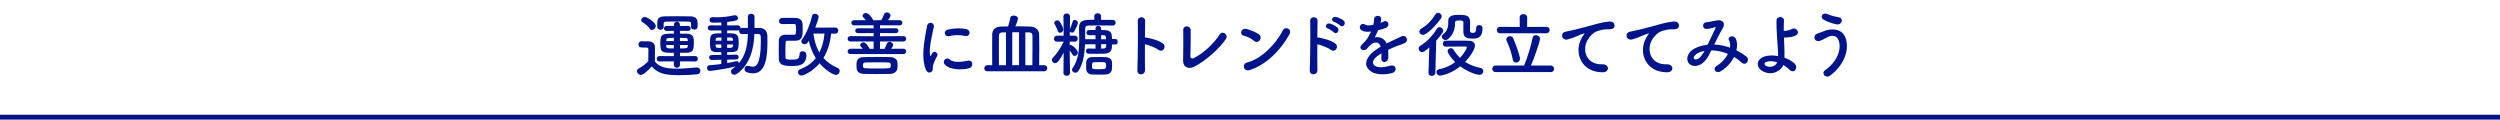
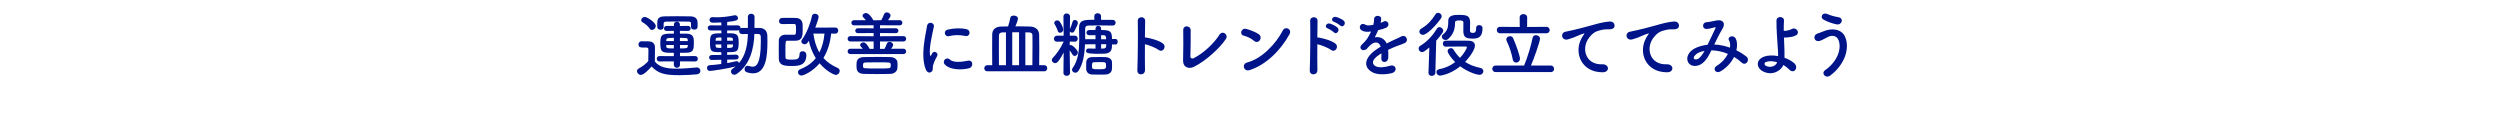
<svg xmlns="http://www.w3.org/2000/svg" width="1024" height="49" viewBox="0 0 1024 49" fill="none">
-   <rect y="47" width="1024" height="2" fill="#001489" />
-   <path d="M283.045 11.107V11.078V9.802C283.045 9.106 282.842 8.845 282.03 8.845C281.073 8.816 279.304 8.816 277.564 8.816C275.824 8.816 274.084 8.816 273.127 8.845C271.996 8.874 271.822 9.077 271.822 9.802V11.136V11.165C271.822 11.832 271.184 12.18 270.546 12.18C269.908 12.18 269.241 11.832 269.241 11.136C269.212 10.759 269.212 10.324 269.212 9.918C269.212 8.236 269.241 6.728 272.199 6.699C273.678 6.67 275.534 6.641 277.419 6.641C279.304 6.641 281.189 6.67 282.726 6.699C284.582 6.728 285.684 7.482 285.713 9.164C285.713 9.599 285.742 10.179 285.742 10.701C285.742 11.194 285.684 12.122 284.35 12.122C283.683 12.122 283.045 11.774 283.045 11.107ZM284.756 25.172L278.521 25.143V26.506C278.521 27.318 277.883 27.753 277.274 27.753C276.636 27.753 275.998 27.318 275.998 26.506V25.143L270.111 25.172C269.386 25.172 269.009 24.621 269.009 24.07C269.009 23.519 269.386 22.968 270.111 22.968L275.998 22.997V21.634C271.155 21.634 270.459 21.605 270.459 17.545C270.459 13.804 271.416 13.775 276.027 13.775V12.644L273.04 12.673C272.344 12.673 271.967 12.151 271.967 11.629C271.967 11.136 272.344 10.614 273.04 10.614L276.027 10.643V10.063C276.027 9.28 276.636 8.903 277.245 8.903C277.883 8.903 278.492 9.28 278.492 10.063V10.643L281.798 10.614C282.523 10.614 282.9 11.136 282.9 11.658C282.9 12.151 282.523 12.673 281.798 12.673L278.492 12.644V13.775C279.536 13.775 280.551 13.775 281.392 13.804C284.118 13.92 284.205 15.515 284.205 17.545C284.205 20.271 284.031 21.518 281.218 21.605C280.406 21.634 279.478 21.634 278.521 21.634V22.997L284.756 22.968C285.481 22.968 285.829 23.519 285.829 24.07C285.829 24.621 285.481 25.172 284.756 25.172ZM267.037 12.267C266.689 12.267 266.312 12.093 266.051 11.658C265.297 10.498 264.021 9.599 263.209 9.135C262.803 8.903 262.629 8.584 262.629 8.236C262.629 7.598 263.325 6.931 264.108 6.931C264.978 6.931 268.603 9.164 268.603 10.643C268.603 11.484 267.82 12.267 267.037 12.267ZM266.892 27.231C265.442 28.855 263.644 30.682 262.513 30.682C261.672 30.682 260.918 29.928 260.918 29.145C260.918 28.739 261.121 28.333 261.643 28.043C263.209 27.173 264.543 26.187 265.529 25.027C265.558 23.722 265.587 22.591 265.587 21.489C265.587 21.083 265.587 20.706 265.587 20.3C265.587 19.546 265.239 19.459 264.253 19.459C263.847 19.459 263.499 19.459 263.122 19.459C262.571 19.459 261.527 19.43 261.527 18.212C261.527 17.574 261.962 16.907 262.745 16.907C263.789 16.907 264.601 16.907 265.558 16.936C267.414 16.994 268.284 17.806 268.284 19.662C268.284 21.344 268.226 23.345 268.226 25.201C270.053 27.521 273.04 28.13 277.071 28.13C279.971 28.13 283.132 27.811 285.336 27.637C285.394 27.637 285.423 27.637 285.481 27.637C286.38 27.637 286.873 28.333 286.873 29.029C286.873 29.696 286.438 30.363 285.423 30.45C283.596 30.624 280.928 30.798 278.289 30.798C271.996 30.798 269.618 30.044 266.892 27.231ZM281.74 16.82L281.711 16.501C281.682 15.515 281.537 15.515 278.492 15.515V16.82H281.74ZM281.711 18.879L281.74 18.444H278.521V19.836C281.073 19.836 281.682 19.836 281.711 18.879ZM275.998 16.82L276.027 15.515C273.33 15.515 272.953 15.515 272.895 16.617V16.82H275.998ZM275.998 19.836V18.444H272.895V18.908C272.982 19.807 273.185 19.836 275.998 19.836ZM295.428 26.216L295.457 24.476L291.6 24.563H291.571C290.817 24.563 290.44 24.07 290.44 23.548C290.44 23.055 290.846 22.533 291.6 22.533L295.457 22.504V21.373C291.194 21.373 290.817 21.286 290.817 17.255C290.817 13.688 291.629 13.659 295.486 13.659L295.457 12.47H291.049C290.295 12.47 289.889 11.948 289.889 11.426C289.889 10.904 290.295 10.382 291.049 10.382L295.457 10.411V9.193C293.804 9.28 292.412 9.28 291.832 9.28C291.02 9.28 290.614 8.7 290.614 8.12C290.614 7.569 291.02 7.018 291.803 7.018C291.832 7.018 291.861 7.018 291.89 7.018C292.47 7.047 293.05 7.076 293.659 7.076C295.892 7.076 298.241 6.815 300.793 6.264C300.88 6.235 300.996 6.235 301.083 6.235C301.779 6.235 302.272 6.815 302.272 7.424C302.272 8.294 301.692 8.584 297.864 8.99L297.835 10.411L302.127 10.382C302.91 10.382 303.316 10.904 303.316 11.426C303.316 11.484 303.287 11.571 303.287 11.629C303.461 11.513 303.693 11.455 303.954 11.455C304.708 11.455 305.52 11.426 306.332 11.426V6.902C306.332 6.032 306.999 5.626 307.666 5.626C308.362 5.626 309.058 6.061 309.058 6.902L309.029 11.426C309.754 11.426 310.508 11.455 311.204 11.455C313.118 11.484 314.278 12.731 314.307 14.674C314.307 15.515 314.336 16.385 314.336 17.255C314.336 22.823 313.814 30.044 308.42 30.044C307.637 30.044 306.796 29.899 305.897 29.609C305.259 29.377 304.969 28.855 304.969 28.304C304.969 27.608 305.433 26.941 306.216 26.941C306.39 26.941 306.564 26.97 306.767 27.028C307.347 27.202 307.84 27.318 308.304 27.318C309.551 27.318 311.639 26.564 311.639 17.023C311.639 16.327 311.61 15.66 311.61 15.022C311.581 14.21 311.146 13.949 310.537 13.92C310.073 13.92 309.551 13.891 309 13.891C308.797 20.01 307.173 26.593 301.721 30.305C301.402 30.537 301.083 30.624 300.764 30.624C299.981 30.624 299.401 29.986 299.401 29.29C299.401 28.884 299.604 28.478 300.068 28.159C300.503 27.869 300.938 27.521 301.315 27.202C298.067 28.101 291.571 29.058 290.759 29.058C290.005 29.058 289.599 28.449 289.599 27.84C289.599 27.289 289.918 26.738 290.614 26.709C292.18 26.593 293.833 26.448 295.428 26.216ZM300.213 16.675V16.269C300.184 15.341 299.836 15.341 297.835 15.341V16.675H300.213ZM301.46 24.36L297.864 24.418V25.839C299.198 25.607 300.416 25.346 301.489 25.085C301.576 25.056 301.663 25.056 301.75 25.056C302.243 25.056 302.591 25.404 302.678 25.839C305.491 22.562 306.216 18.27 306.332 13.92C305.52 13.92 304.679 13.949 303.954 13.949C303.142 13.949 302.736 13.34 302.736 12.702C302.736 12.586 302.765 12.441 302.794 12.325C302.62 12.412 302.388 12.47 302.127 12.47H297.835V13.63C301.634 13.63 302.562 13.688 302.562 17.342C302.562 21.286 301.982 21.373 297.835 21.373V22.475L301.46 22.388H301.489C302.185 22.388 302.562 22.881 302.562 23.374C302.562 23.867 302.185 24.36 301.46 24.36ZM300.242 18.212H297.835V19.633C299.662 19.633 300.184 19.604 300.213 18.705C300.213 18.531 300.242 18.386 300.242 18.212ZM295.486 16.675V15.341C293.311 15.341 293.166 15.399 293.108 16.385V16.675H295.486ZM295.457 19.633V18.212H293.079C293.079 18.415 293.108 18.589 293.108 18.734C293.195 19.604 293.456 19.633 295.457 19.633ZM342.147 13.775H340.436C340.088 17.342 339.073 20.793 337.275 23.751C338.725 25.375 340.61 26.738 343.075 27.811C343.684 28.072 343.945 28.565 343.945 29.058C343.945 29.841 343.249 30.682 342.35 30.682C341.683 30.682 338.522 29.261 335.709 25.926C332.78 29.406 329.068 30.943 328.285 30.943C327.415 30.943 326.864 30.276 326.864 29.609C326.864 29.087 327.154 28.565 327.879 28.304C330.605 27.26 332.635 25.723 334.143 23.809C332.722 21.547 331.794 19.053 331.301 16.704C330.547 17.864 330.344 18.125 329.561 18.125C328.865 18.125 328.227 17.661 328.227 16.994C328.227 16.733 328.314 16.443 328.546 16.124C330.373 13.746 332.026 9.367 332.548 6.641C332.693 5.945 333.244 5.626 333.824 5.626C334.549 5.626 335.303 6.09 335.303 6.902C335.303 7.511 334.636 9.512 333.94 11.31L342.147 11.281C342.959 11.281 343.336 11.89 343.336 12.528C343.336 13.137 342.959 13.775 342.147 13.775ZM320.339 9.86H320.31C319.498 9.86 319.092 9.251 319.092 8.642C319.092 8.004 319.527 7.366 320.339 7.337C321.267 7.308 322.369 7.308 323.471 7.308C324.283 7.308 325.124 7.308 325.907 7.337C327.589 7.395 328.691 8.294 328.749 10.092C328.778 10.701 328.778 11.571 328.778 12.383C328.778 14.355 328.749 16.675 325.878 16.675C322.572 16.675 322.572 16.675 322.572 16.675C321.76 16.675 321.702 16.82 321.702 20.677C321.702 21.576 321.702 22.504 321.731 23.432C321.731 24.389 322.427 24.418 324.457 24.418C326.226 24.418 327.473 24.36 327.473 22.243C327.473 21.373 328.082 20.996 328.749 20.996C329.851 20.996 330.286 21.779 330.286 22.504C330.286 26.854 327.067 27.028 324.341 27.028C321.209 27.028 319.063 26.796 319.005 23.983C318.976 22.736 318.976 21.518 318.976 20.3C318.976 19.082 318.976 17.835 319.005 16.617C319.034 15.486 319.73 14.239 321.731 14.21C322.601 14.21 323.703 14.239 324.631 14.239C324.834 14.239 325.066 14.239 325.269 14.239C325.965 14.239 326.052 13.833 326.052 12.093C326.052 10.237 325.994 9.831 325.269 9.831C324.805 9.831 324.37 9.831 323.877 9.831C322.746 9.831 321.557 9.831 320.339 9.86ZM337.71 13.775L333.157 13.746C333.534 16.559 334.259 19.198 335.622 21.489C336.811 19.198 337.449 16.617 337.71 13.775ZM370.045 22.156H348.353C347.57 22.156 347.193 21.605 347.193 21.054C347.193 20.503 347.57 19.952 348.353 19.952L353.399 19.981C353.138 19.662 352.848 19.343 352.558 19.024C352.384 18.821 352.297 18.647 352.297 18.444C352.297 17.864 353.022 17.342 353.689 17.342C354.762 17.342 355.922 19.459 356.212 20.01H357.836V16.994H348.353C347.57 16.994 347.193 16.443 347.193 15.892C347.193 15.341 347.57 14.79 348.353 14.79L357.836 14.848V13.543L351.369 13.572C350.673 13.572 350.325 13.079 350.325 12.586C350.325 12.064 350.673 11.571 351.369 11.571L357.836 11.6V10.353L349.832 10.382C349.107 10.382 348.73 9.86 348.73 9.338C348.73 8.787 349.107 8.265 349.832 8.265H354.675C354.327 7.83 353.95 7.453 353.573 7.047C353.37 6.844 353.283 6.641 353.283 6.438C353.283 5.858 354.008 5.336 354.675 5.336C355.69 5.336 356.995 6.844 357.72 8.294H359.17L360.968 8.265C361.432 7.482 361.809 6.583 362.07 5.887C362.302 5.307 362.766 5.075 363.259 5.075C363.984 5.075 364.767 5.626 364.767 6.351C364.767 6.786 364.506 7.221 363.752 8.265H368.508C369.233 8.265 369.61 8.787 369.61 9.338C369.61 9.86 369.233 10.382 368.508 10.382L360.446 10.353V11.6L366.971 11.571C367.638 11.571 367.986 12.064 367.986 12.586C367.986 13.079 367.638 13.572 366.971 13.572L360.446 13.543V14.848L370.045 14.79C370.799 14.79 371.147 15.341 371.147 15.892C371.147 16.443 370.799 16.994 370.045 16.994H360.446V20.01H362.302C362.679 19.343 362.998 18.56 363.23 17.951C363.462 17.371 363.897 17.139 364.361 17.139C365.086 17.139 365.84 17.69 365.84 18.415C365.84 18.85 365.173 19.778 365.028 19.981L370.045 19.952C370.799 19.952 371.147 20.503 371.147 21.054C371.147 21.605 370.799 22.156 370.045 22.156ZM367.58 25.404C367.638 25.781 367.638 26.216 367.638 26.651C367.638 27.086 367.638 27.521 367.58 27.956C367.464 29.174 366.391 30.218 364.593 30.276C362.824 30.334 360.968 30.334 359.141 30.334C357.314 30.334 355.516 30.334 353.892 30.276C350.847 30.189 350.818 28.362 350.818 26.738C350.818 25.259 350.847 23.461 353.834 23.374C355.69 23.345 357.749 23.316 359.808 23.316C361.49 23.316 363.172 23.345 364.738 23.374C366.362 23.432 367.493 24.389 367.58 25.404ZM364.825 27.289C364.854 27.144 364.854 26.97 364.854 26.796C364.854 26.622 364.854 26.419 364.825 26.274C364.709 25.52 364.506 25.52 359.141 25.52C357.575 25.52 356.009 25.549 354.675 25.578C353.573 25.607 353.486 26.013 353.486 26.796C353.486 26.97 353.515 27.144 353.515 27.289C353.544 28.043 353.776 28.043 359.634 28.043C364.477 28.043 364.68 28.043 364.825 27.289ZM395.362 14.732C393.274 14.297 391.07 14.21 388.634 14.819C387.039 15.225 386.111 12.644 388.228 12.122C390.809 11.484 393.825 11.455 395.855 11.948C397.885 12.441 397.334 15.167 395.362 14.732ZM396.928 27.956C393.825 28.739 389.069 28.652 386.981 26.39C385.792 25.085 387.532 23.026 389.04 24.389C390.606 25.81 394.086 25.346 396.348 24.882C398.697 24.389 398.842 27.463 396.928 27.956ZM381.587 29.348C380.862 29.986 379.789 29.87 379.209 28.449C376.889 22.736 379.18 14.152 379.702 10.701C380.021 8.555 382.834 9.193 382.515 10.875C382.051 13.224 380.311 20.039 381.007 22.736C381.094 23.113 381.21 23.026 381.326 22.765C381.384 22.62 381.703 22.04 381.819 21.837C382.718 20.416 384.516 21.808 383.849 22.968C382.776 24.853 382.312 26.187 382.138 27.028C381.964 27.811 382.312 28.71 381.587 29.348ZM427.755 29.203H404.381C403.569 29.203 403.163 28.594 403.163 27.956C403.163 27.347 403.569 26.709 404.381 26.709H406.411C406.382 24.911 406.382 22.475 406.382 20.126C406.382 17.777 406.382 15.515 406.411 14.094C406.44 11.977 407.919 10.904 410.094 10.875C411.022 10.875 411.95 10.846 412.907 10.817C413.313 9.686 413.661 8.178 413.806 7.308C413.893 6.67 414.56 6.38 415.256 6.38C416.068 6.38 416.967 6.815 416.967 7.656C416.967 7.83 416.677 9.077 415.894 10.788C416.416 10.788 416.938 10.788 417.431 10.788C418.997 10.788 420.563 10.817 422.1 10.875C424.043 10.962 425.609 12.151 425.638 14.152C425.667 15.428 425.696 17.661 425.696 20.039C425.696 22.388 425.667 24.882 425.638 26.709H427.755C428.538 26.709 428.944 27.318 428.944 27.956C428.944 28.565 428.538 29.203 427.755 29.203ZM419.983 26.709H422.854C422.883 24.476 422.912 21.257 422.912 18.531C422.912 16.82 422.912 15.312 422.883 14.355C422.854 13.717 422.39 13.311 421.636 13.282C421.085 13.282 420.534 13.253 419.983 13.253V26.709ZM417.402 26.709V13.224H414.618V26.709H417.402ZM412.037 26.709V13.253C411.515 13.253 410.964 13.282 410.471 13.282C409.775 13.311 409.195 13.688 409.166 14.413C409.137 15.602 409.137 17.748 409.137 20.068C409.137 22.388 409.137 24.853 409.166 26.709H412.037ZM457.016 18.212H455.479C455.479 19.778 455.479 21.837 452.463 21.982C451.535 22.011 450.375 22.04 449.186 22.04C447.997 22.04 446.808 22.011 445.793 22.011C445.155 22.011 444.836 21.46 444.836 20.938C444.836 20.416 445.155 19.865 445.735 19.865C445.764 19.865 445.764 19.865 445.793 19.865C446.779 19.894 447.765 19.923 448.722 19.923V18.125L444.43 18.154C444.256 22.156 443.647 26.303 441.675 29.087C441.327 29.58 440.863 29.783 440.457 29.783C439.732 29.783 439.094 29.203 439.094 28.565C439.094 28.333 439.181 28.101 439.326 27.898C441.675 24.737 442.052 20.358 442.052 16.298C442.052 14.645 441.994 13.079 441.965 11.629C441.965 11.6 441.965 11.571 441.965 11.542C441.965 8.12 444.053 8.091 448.258 8.091L448.229 6.641V6.612C448.229 5.829 448.925 5.423 449.592 5.423C450.288 5.423 450.984 5.829 450.984 6.612V6.641V8.12C452.637 8.12 454.29 8.12 455.798 8.149C456.581 8.149 456.958 8.758 456.958 9.309C456.958 9.889 456.581 10.469 455.798 10.469H455.769C454.174 10.44 452.376 10.411 450.636 10.411C448.925 10.411 447.214 10.44 445.764 10.469C444.836 10.498 444.488 10.962 444.488 11.774C444.488 12.644 444.488 13.601 444.488 14.587C444.488 15.051 444.488 15.573 444.488 16.066H448.722V14.413H446.112H446.083C445.358 14.413 445.01 13.891 445.01 13.398C445.01 12.847 445.387 12.325 446.112 12.296C446.895 12.296 447.765 12.267 448.722 12.267V11.716C448.722 10.962 449.273 10.585 449.853 10.585C450.433 10.585 451.013 10.962 451.013 11.716V12.296C454.609 12.296 455.479 12.702 455.479 15.979H457.016C457.538 15.979 457.799 16.559 457.799 17.11C457.799 17.661 457.538 18.212 457.016 18.212ZM455.45 28.304C455.363 29.58 454.406 30.421 452.985 30.508C452.231 30.566 451.245 30.566 450.201 30.566C449.157 30.566 448.084 30.566 447.156 30.508C445.851 30.45 444.952 29.493 444.894 28.246C444.894 27.956 444.894 27.666 444.894 27.405C444.894 26.709 444.894 26.013 444.923 25.404C444.981 24.389 445.706 23.461 447.069 23.403C448.171 23.374 449.389 23.345 450.578 23.345C451.448 23.345 452.318 23.345 453.072 23.403C454.145 23.49 455.363 24.157 455.45 25.288C455.479 25.723 455.508 26.274 455.508 26.825C455.508 27.347 455.479 27.898 455.45 28.304ZM434.222 13.427C433.787 13.427 433.381 13.195 433.236 12.615C432.946 11.571 432.25 10.353 431.989 9.918C431.873 9.715 431.815 9.541 431.815 9.367C431.815 8.758 432.453 8.352 433.062 8.352C433.352 8.352 433.671 8.439 433.874 8.671C434.744 9.57 435.498 11.368 435.498 12.064C435.498 12.905 434.831 13.427 434.222 13.427ZM438.282 29.841V29.87C438.282 30.653 437.586 31.059 436.919 31.059C436.252 31.059 435.585 30.653 435.585 29.87V29.841L435.672 21.518C433.439 25.81 432.656 25.868 432.192 25.868C431.496 25.868 430.829 25.259 430.829 24.592C430.829 24.302 430.945 23.983 431.235 23.693C432.656 22.272 434.57 19.604 435.701 17.023L432.975 17.081H432.946C432.105 17.081 431.699 16.501 431.699 15.892C431.699 15.254 432.134 14.616 432.975 14.616H435.672L435.585 6.815V6.786C435.585 5.916 436.252 5.51 436.919 5.51C437.615 5.51 438.282 5.945 438.282 6.786V6.815C438.282 6.815 438.253 9.164 438.224 11.919C438.572 11.194 439.065 9.831 439.326 8.932C439.471 8.41 439.848 8.178 440.254 8.178C440.863 8.178 441.501 8.671 441.501 9.367C441.501 9.947 440.631 11.745 439.993 12.876C439.79 13.224 439.442 13.369 439.123 13.369C438.746 13.369 438.369 13.195 438.195 12.876V14.616H440.254C441.037 14.616 441.443 15.225 441.443 15.834C441.443 16.443 441.037 17.081 440.283 17.081H440.254L438.166 17.023L438.137 18.502C438.253 18.444 438.369 18.444 438.514 18.444C439.413 18.444 441.501 20.619 441.501 21.518C441.501 22.272 440.834 22.91 440.167 22.91C439.848 22.91 439.529 22.765 439.297 22.359C438.949 21.75 438.543 21.141 438.137 20.648C438.166 24.824 438.282 29.841 438.282 29.841ZM451.013 16.095H453.072C453.072 15.834 453.043 15.602 453.043 15.399C453.014 14.819 452.666 14.442 452.115 14.413H451.013V16.095ZM453.101 18.096H451.013V19.923C451.361 19.923 451.68 19.865 451.999 19.865C453.101 19.807 453.101 19.256 453.101 18.096ZM453.043 26.999C453.043 25.462 453.043 25.433 450.143 25.433C449.447 25.433 448.722 25.462 448.113 25.491C447.417 25.52 447.272 25.81 447.272 27.144C447.272 28.362 447.504 28.362 450.375 28.362C452.724 28.362 453.043 28.188 453.043 26.999ZM468.964 18.125C468.935 22.127 468.935 26.303 468.993 28.652C469.051 31.001 465.745 31.088 465.861 28.768C466.064 24.07 466.151 12.702 466.035 8.526C465.977 6.554 469.109 6.583 469.051 8.555C469.022 9.976 468.993 12.499 468.964 15.341C469.109 15.341 469.283 15.341 469.457 15.37C471.081 15.631 474.851 16.559 476.417 17.893C477.925 19.169 476.272 21.692 474.619 20.474C473.372 19.546 470.501 18.415 468.964 18.125ZM502.14 15.921C499.82 19.546 493.933 24.94 489.032 27.376C487.089 28.333 484.508 27.753 484.595 24.679C484.682 21.373 484.74 14.326 484.653 12.383C484.566 10.15 487.64 10.382 487.698 12.325C487.756 14.384 487.669 20.88 487.582 23.084C487.553 23.896 488.307 24.186 489.003 23.809C493.469 21.489 497.5 17.4 499.472 14.239C500.69 12.296 503.3 14.123 502.14 15.921ZM528.124 14.123C524.528 20.648 518.525 26.593 511.855 28.71C509.39 29.493 508.462 26.187 510.869 25.578C516.698 24.099 522.556 18.096 525.485 12.412C526.413 10.614 529.4 11.832 528.124 14.123ZM516.031 16.472C515.567 17.139 514.552 17.545 513.653 16.733C512.58 15.747 510.724 14.906 509.361 14.587C507.621 14.181 508.346 11.252 510.55 11.861C512.087 12.296 514.262 13.079 515.654 14.065C516.553 14.703 516.495 15.805 516.031 16.472ZM548.975 10.469C548.54 10.034 547.003 9.135 546.394 8.932C544.828 8.439 545.843 6.554 547.264 6.931C548.076 7.163 549.642 7.801 550.367 8.439C551.643 9.57 550.048 11.542 548.975 10.469ZM546.365 13.253C545.959 12.818 544.422 11.861 543.813 11.629C542.276 11.078 543.349 9.222 544.77 9.657C545.582 9.918 547.119 10.614 547.815 11.281C549.033 12.47 547.409 14.355 546.365 13.253ZM539.579 18.125C539.55 22.127 539.55 26.303 539.608 28.652C539.666 31.001 536.36 31.088 536.476 28.768C536.679 24.07 536.766 12.702 536.65 8.526C536.592 6.554 539.724 6.583 539.666 8.555C539.637 9.976 539.608 12.499 539.579 15.341C539.724 15.341 539.898 15.341 540.072 15.37C541.696 15.631 545.466 16.559 547.032 17.893C548.54 19.169 546.887 21.692 545.234 20.474C543.987 19.546 541.116 18.415 539.579 18.125ZM565.505 9.28L565.447 9.396C565.911 9.222 566.346 9.048 566.665 8.874C568.26 7.917 569.826 10.324 567.68 11.397C566.955 11.745 565.708 12.093 564.49 12.354C564.113 13.282 563.62 14.326 563.098 15.283C565.099 14.935 567.013 15.66 567.97 17.806C569.159 17.197 570.377 16.588 571.508 16.095C572.204 15.805 572.987 15.457 573.77 15.022C575.945 13.804 577.25 16.704 575.394 17.632C574.466 18.096 573.799 18.241 572.262 18.821C571.044 19.285 569.739 19.865 568.579 20.416C568.666 21.373 568.695 22.562 568.637 23.606C568.579 24.766 567.825 25.375 567.1 25.404C566.375 25.433 565.708 24.882 565.795 23.751C565.824 23.142 565.853 22.475 565.853 21.866C565.592 22.011 565.331 22.156 565.099 22.301C561.503 24.621 561.938 26.361 563.562 27.173C565.099 27.956 567.941 27.376 569.304 26.941C571.856 26.158 572.668 29.29 570 29.986C568.289 30.421 564.345 30.856 562.083 29.58C558.168 27.376 558.864 23.461 564.113 20.01C564.519 19.749 564.983 19.43 565.534 19.111C564.751 16.675 562.518 16.965 560.633 19.14C560.604 19.169 560.546 19.227 560.517 19.256C560.256 19.575 560.053 19.836 559.85 20.01C558.255 21.431 556.138 19.778 557.878 18.212C558.632 17.516 559.618 16.472 560.227 15.486C560.72 14.674 561.184 13.804 561.59 12.905C560.024 13.137 558.922 13.05 557.994 12.586C555.906 11.542 557.327 8.816 559.357 10.179C559.908 10.556 561.068 10.411 562.083 10.237C562.199 10.208 562.373 10.208 562.518 10.179C562.721 9.338 562.779 8.758 562.837 7.743C562.953 6.003 565.679 6.177 565.737 7.598C565.766 8.178 565.65 8.729 565.505 9.28ZM604.626 11.426V11.397C604.626 10.643 605.206 10.295 605.844 10.295C606.047 10.295 607.236 10.324 607.236 11.542C607.236 15.805 604.771 15.805 603.089 15.805C600.16 15.805 599.377 15.08 599.377 12.47C599.377 11.397 599.406 10.121 599.406 9.251C599.406 8.41 598.652 8.381 597.753 8.381C596.535 8.381 595.984 8.497 595.984 9.309C595.984 12.006 595.288 13.92 593.374 15.805C592.968 16.211 592.504 16.385 592.098 16.385C591.257 16.385 590.561 15.747 590.561 15.051C590.561 14.732 590.706 14.384 591.054 14.094C592.649 12.789 593.2 11.542 593.2 9.106C593.2 8.932 593.2 8.758 593.2 8.555C593.2 8.526 593.2 8.526 593.2 8.497C593.2 6.235 595.607 6.09 597.492 6.09C601.291 6.09 602.161 6.583 602.161 9.57C602.161 10.498 602.103 11.31 602.103 12.122C602.103 12.238 602.103 12.383 602.103 12.528C602.103 13.05 602.306 13.485 603.263 13.485C604.249 13.485 604.626 12.992 604.626 11.571C604.626 11.513 604.626 11.484 604.626 11.426ZM590.213 7.54C588.386 10.179 584.529 14.268 582.818 14.268C582.006 14.268 581.368 13.659 581.368 12.963C581.368 12.499 581.658 11.977 582.325 11.6C584.587 10.295 586.472 8.323 587.893 5.974C588.212 5.452 588.647 5.249 589.053 5.249C589.807 5.249 590.503 5.887 590.503 6.67C590.503 6.931 590.416 7.25 590.213 7.54ZM592.127 19.111H592.098C591.373 19.111 590.996 18.502 590.996 17.864C590.996 17.284 591.344 16.675 592.04 16.675C593.229 16.646 594.882 16.646 596.593 16.646C598.304 16.646 600.073 16.646 601.436 16.675C603.466 16.704 604.133 17.632 604.133 18.676C604.133 20.126 602.364 22.997 600.102 25.346C601.842 26.477 603.901 27.318 606.366 27.811C607.178 27.985 607.584 28.565 607.584 29.174C607.584 29.899 607.004 30.653 605.931 30.653C605.148 30.653 601.581 29.725 598.101 27.173C593.867 30.595 589.981 30.972 589.865 30.972C588.966 30.972 588.357 30.247 588.357 29.551C588.357 29 588.734 28.449 589.604 28.304C592.069 27.869 594.244 26.796 596.042 25.433C594.766 24.186 592.939 21.837 592.939 20.938C592.939 20.213 593.606 19.72 594.302 19.72C594.708 19.72 595.114 19.894 595.375 20.329C596.1 21.547 596.97 22.707 598.014 23.693C599.377 22.301 600.827 19.981 600.827 19.343C600.827 19.082 600.537 19.053 600.363 19.053C599.783 19.053 599.058 19.053 598.304 19.053C596.245 19.053 593.809 19.082 592.127 19.111ZM585.109 29.783L585.457 19.43C583.572 21.054 582.992 21.344 582.47 21.344C581.658 21.344 581.078 20.619 581.078 19.894C581.078 19.459 581.281 19.024 581.774 18.734C584.268 17.284 586.762 14.732 588.531 11.774C588.821 11.31 589.198 11.107 589.604 11.107C590.358 11.107 591.141 11.803 591.141 12.586C591.141 12.847 591.054 13.108 590.88 13.369C590.039 14.558 589.198 15.66 588.27 16.675L587.922 29.783C587.893 30.653 587.168 31.088 586.443 31.088C585.776 31.088 585.109 30.682 585.109 29.841C585.109 29.812 585.109 29.812 585.109 29.783ZM633.365 13.63H614.428C613.529 13.63 613.094 12.963 613.094 12.296C613.094 11.658 613.529 10.991 614.428 10.991L622.49 11.049L622.461 7.134C622.461 6.235 623.215 5.771 623.998 5.771C624.752 5.771 625.535 6.235 625.535 7.134L625.506 11.049L633.365 10.991C634.293 10.991 634.757 11.658 634.757 12.325C634.757 12.963 634.293 13.63 633.365 13.63ZM635.221 29.522H612.659C611.702 29.522 611.238 28.855 611.238 28.188C611.238 27.521 611.702 26.854 612.659 26.854H624.259C625.709 23.461 627.275 18.154 627.739 15.515C627.884 14.761 628.464 14.413 629.102 14.413C629.914 14.413 630.784 14.964 630.784 15.892C630.784 17.023 628.145 24.447 627.072 26.854H635.221C636.091 26.854 636.555 27.55 636.555 28.217C636.555 28.884 636.12 29.522 635.221 29.522ZM621.011 25.636C620.373 25.636 619.764 25.23 619.619 24.331C619.184 21.924 618.227 19.024 617.125 16.762C617.009 16.559 616.98 16.327 616.98 16.153C616.98 15.37 617.734 14.819 618.488 14.819C619.01 14.819 619.532 15.051 619.793 15.66C621.098 18.531 622.577 23.084 622.577 23.983C622.577 25.027 621.794 25.636 621.011 25.636ZM656.391 29.609C647.633 29.58 644.617 21.547 647.778 15.718C648.068 15.167 648.329 14.703 648.706 14.21C649.17 13.601 649.025 13.63 648.474 13.804C646.299 14.5 646.792 14.5 644.82 15.254C643.892 15.602 643.08 15.892 642.21 16.124C639.658 16.82 638.904 13.485 641.224 12.992C641.833 12.847 643.515 12.528 644.443 12.296C645.864 11.948 648.387 11.368 651.345 10.527C654.332 9.686 656.71 8.99 659.262 8.816C661.06 8.7 661.553 10.121 661.234 11.049C661.06 11.542 660.422 12.122 658.392 12.006C656.913 11.919 655.057 12.47 654.071 12.818C652.447 13.398 650.997 15.138 650.359 16.211C647.807 20.474 649.75 26.564 656.246 26.332C659.291 26.216 659.465 29.638 656.391 29.609ZM682.781 29.609C674.023 29.58 671.007 21.547 674.168 15.718C674.458 15.167 674.719 14.703 675.096 14.21C675.56 13.601 675.415 13.63 674.864 13.804C672.689 14.5 673.182 14.5 671.21 15.254C670.282 15.602 669.47 15.892 668.6 16.124C666.048 16.82 665.294 13.485 667.614 12.992C668.223 12.847 669.905 12.528 670.833 12.296C672.254 11.948 674.777 11.368 677.735 10.527C680.722 9.686 683.1 8.99 685.652 8.816C687.45 8.7 687.943 10.121 687.624 11.049C687.45 11.542 686.812 12.122 684.782 12.006C683.303 11.919 681.447 12.47 680.461 12.818C678.837 13.398 677.387 15.138 676.749 16.211C674.197 20.474 676.14 26.564 682.636 26.332C685.681 26.216 685.855 29.638 682.781 29.609ZM702.153 18.241H702.298C704.473 18.328 706.619 18.821 708.591 19.517C708.765 18.328 708.649 17.255 708.185 16.472C707.373 15.109 709.983 14.007 710.94 15.805C711.578 16.965 711.665 18.705 711.23 20.619C712.738 21.344 714.101 22.214 715.232 23.084C717.059 24.505 715.087 27.173 713.434 25.665C712.477 24.795 711.433 24.012 710.273 23.316C709.2 25.491 707.373 27.666 704.763 29.203C702.733 30.392 701.283 28.13 703.168 26.97C705.343 25.636 706.851 23.838 707.75 22.069C705.604 21.17 703.313 20.648 700.993 20.619C699.92 22.852 698.934 24.65 697.281 25.926C695.541 27.289 692.989 27.463 691.742 25.926C690.263 24.07 691.336 21.054 694.671 19.575C696.208 18.908 697.832 18.502 699.427 18.328C700.442 16.153 701.776 13.514 702.588 11.687C702.762 11.281 702.849 11.049 702.414 11.165C701.283 11.455 700.181 11.832 698.992 11.861C697.078 11.919 697.165 9.222 698.905 9.106C700.065 9.048 701.834 8.613 703.081 8.381C705.72 7.859 706.88 9.57 705.575 11.687C704.357 13.717 703.197 16.066 702.153 18.241ZM698.18 20.851C697.426 20.967 696.556 21.199 695.483 21.721C694.729 22.098 693.366 23.316 693.859 24.041C694.207 24.534 695.251 24.36 695.773 23.954C696.73 23.229 697.513 22.04 698.18 20.851ZM730.486 26.622C729.442 29.145 725.701 31.146 722.047 29.203C719.263 27.695 719.205 24.447 722.54 23.2C724.077 22.62 726.194 22.591 728.311 22.968C728.34 22.33 728.311 21.692 728.282 21.17C727.934 15.37 727.615 12.615 727.644 8.468C727.644 6.409 730.834 6.554 730.718 8.468C730.631 9.889 730.602 11.223 730.631 12.644C731.008 12.644 731.414 12.615 731.704 12.586C732.574 12.47 733.386 12.18 733.85 11.919C735.677 10.875 737.562 13.398 735.59 14.5C735.039 14.79 734.401 14.993 733.763 15.109C733.125 15.225 732.487 15.283 731.994 15.341C731.588 15.399 731.153 15.399 730.718 15.37C730.776 16.994 730.863 18.792 730.921 20.909C730.95 21.605 730.95 22.649 730.921 23.664C732.429 24.186 733.821 24.94 734.865 25.839C736.924 27.608 734.836 30.566 732.835 28.449C732.168 27.753 731.356 27.144 730.486 26.622ZM727.934 25.491C726.281 24.998 724.628 24.911 723.352 25.375C722.569 25.665 722.54 26.564 723.323 26.97C724.889 27.811 727.325 27.318 727.934 25.491ZM752.294 9.976C750.235 9.599 748.147 8.729 746.929 8.033C745.276 7.105 746.494 4.843 748.524 5.771C749.771 6.322 751.424 6.786 753.019 7.047C755.397 7.453 754.44 10.382 752.294 9.976ZM749.655 30.943C747.741 32.364 745.827 29.986 747.538 28.768C752.729 25.114 754.324 19.981 753.135 16.617C752.323 14.355 750.148 14.239 748.147 15.428C747.567 15.776 745.972 16.588 745.334 16.762C743.043 17.342 742.318 14.5 744.435 13.746C745.189 13.485 746.117 13.166 746.929 12.818C749.887 11.513 754.15 11.629 755.687 14.964C757.92 19.807 755.455 26.68 749.655 30.943Z" fill="#001489" />
+   <path d="M283.045 11.107V11.078V9.802C283.045 9.106 282.842 8.845 282.03 8.845C281.073 8.816 279.304 8.816 277.564 8.816C275.824 8.816 274.084 8.816 273.127 8.845C271.996 8.874 271.822 9.077 271.822 9.802V11.136V11.165C271.822 11.832 271.184 12.18 270.546 12.18C269.908 12.18 269.241 11.832 269.241 11.136C269.212 10.759 269.212 10.324 269.212 9.918C269.212 8.236 269.241 6.728 272.199 6.699C273.678 6.67 275.534 6.641 277.419 6.641C279.304 6.641 281.189 6.67 282.726 6.699C284.582 6.728 285.684 7.482 285.713 9.164C285.713 9.599 285.742 10.179 285.742 10.701C285.742 11.194 285.684 12.122 284.35 12.122C283.683 12.122 283.045 11.774 283.045 11.107ZM284.756 25.172L278.521 25.143V26.506C278.521 27.318 277.883 27.753 277.274 27.753C276.636 27.753 275.998 27.318 275.998 26.506V25.143L270.111 25.172C269.386 25.172 269.009 24.621 269.009 24.07C269.009 23.519 269.386 22.968 270.111 22.968L275.998 22.997V21.634C271.155 21.634 270.459 21.605 270.459 17.545C270.459 13.804 271.416 13.775 276.027 13.775V12.644L273.04 12.673C272.344 12.673 271.967 12.151 271.967 11.629C271.967 11.136 272.344 10.614 273.04 10.614L276.027 10.643V10.063C276.027 9.28 276.636 8.903 277.245 8.903C277.883 8.903 278.492 9.28 278.492 10.063V10.643L281.798 10.614C282.523 10.614 282.9 11.136 282.9 11.658C282.9 12.151 282.523 12.673 281.798 12.673L278.492 12.644V13.775C279.536 13.775 280.551 13.775 281.392 13.804C284.118 13.92 284.205 15.515 284.205 17.545C284.205 20.271 284.031 21.518 281.218 21.605C280.406 21.634 279.478 21.634 278.521 21.634V22.997L284.756 22.968C285.481 22.968 285.829 23.519 285.829 24.07C285.829 24.621 285.481 25.172 284.756 25.172ZM267.037 12.267C266.689 12.267 266.312 12.093 266.051 11.658C265.297 10.498 264.021 9.599 263.209 9.135C262.803 8.903 262.629 8.584 262.629 8.236C262.629 7.598 263.325 6.931 264.108 6.931C264.978 6.931 268.603 9.164 268.603 10.643C268.603 11.484 267.82 12.267 267.037 12.267ZM266.892 27.231C265.442 28.855 263.644 30.682 262.513 30.682C261.672 30.682 260.918 29.928 260.918 29.145C260.918 28.739 261.121 28.333 261.643 28.043C263.209 27.173 264.543 26.187 265.529 25.027C265.558 23.722 265.587 22.591 265.587 21.489C265.587 21.083 265.587 20.706 265.587 20.3C265.587 19.546 265.239 19.459 264.253 19.459C263.847 19.459 263.499 19.459 263.122 19.459C262.571 19.459 261.527 19.43 261.527 18.212C261.527 17.574 261.962 16.907 262.745 16.907C263.789 16.907 264.601 16.907 265.558 16.936C267.414 16.994 268.284 17.806 268.284 19.662C268.284 21.344 268.226 23.345 268.226 25.201C270.053 27.521 273.04 28.13 277.071 28.13C279.971 28.13 283.132 27.811 285.336 27.637C285.394 27.637 285.423 27.637 285.481 27.637C286.38 27.637 286.873 28.333 286.873 29.029C286.873 29.696 286.438 30.363 285.423 30.45C283.596 30.624 280.928 30.798 278.289 30.798C271.996 30.798 269.618 30.044 266.892 27.231ZM281.74 16.82L281.711 16.501C281.682 15.515 281.537 15.515 278.492 15.515V16.82H281.74ZM281.711 18.879L281.74 18.444H278.521V19.836C281.073 19.836 281.682 19.836 281.711 18.879ZM275.998 16.82L276.027 15.515C273.33 15.515 272.953 15.515 272.895 16.617V16.82H275.998ZM275.998 19.836V18.444H272.895V18.908C272.982 19.807 273.185 19.836 275.998 19.836ZM295.428 26.216L295.457 24.476L291.6 24.563H291.571C290.817 24.563 290.44 24.07 290.44 23.548C290.44 23.055 290.846 22.533 291.6 22.533L295.457 22.504V21.373C291.194 21.373 290.817 21.286 290.817 17.255C290.817 13.688 291.629 13.659 295.486 13.659L295.457 12.47H291.049C290.295 12.47 289.889 11.948 289.889 11.426C289.889 10.904 290.295 10.382 291.049 10.382L295.457 10.411V9.193C293.804 9.28 292.412 9.28 291.832 9.28C291.02 9.28 290.614 8.7 290.614 8.12C290.614 7.569 291.02 7.018 291.803 7.018C291.832 7.018 291.861 7.018 291.89 7.018C292.47 7.047 293.05 7.076 293.659 7.076C295.892 7.076 298.241 6.815 300.793 6.264C300.88 6.235 300.996 6.235 301.083 6.235C301.779 6.235 302.272 6.815 302.272 7.424C302.272 8.294 301.692 8.584 297.864 8.99L297.835 10.411L302.127 10.382C302.91 10.382 303.316 10.904 303.316 11.426C303.316 11.484 303.287 11.571 303.287 11.629C303.461 11.513 303.693 11.455 303.954 11.455C304.708 11.455 305.52 11.426 306.332 11.426V6.902C306.332 6.032 306.999 5.626 307.666 5.626C308.362 5.626 309.058 6.061 309.058 6.902L309.029 11.426C309.754 11.426 310.508 11.455 311.204 11.455C313.118 11.484 314.278 12.731 314.307 14.674C314.307 15.515 314.336 16.385 314.336 17.255C314.336 22.823 313.814 30.044 308.42 30.044C307.637 30.044 306.796 29.899 305.897 29.609C305.259 29.377 304.969 28.855 304.969 28.304C304.969 27.608 305.433 26.941 306.216 26.941C306.39 26.941 306.564 26.97 306.767 27.028C307.347 27.202 307.84 27.318 308.304 27.318C309.551 27.318 311.639 26.564 311.639 17.023C311.639 16.327 311.61 15.66 311.61 15.022C311.581 14.21 311.146 13.949 310.537 13.92C310.073 13.92 309.551 13.891 309 13.891C308.797 20.01 307.173 26.593 301.721 30.305C301.402 30.537 301.083 30.624 300.764 30.624C299.981 30.624 299.401 29.986 299.401 29.29C299.401 28.884 299.604 28.478 300.068 28.159C300.503 27.869 300.938 27.521 301.315 27.202C298.067 28.101 291.571 29.058 290.759 29.058C290.005 29.058 289.599 28.449 289.599 27.84C289.599 27.289 289.918 26.738 290.614 26.709C292.18 26.593 293.833 26.448 295.428 26.216ZM300.213 16.675V16.269C300.184 15.341 299.836 15.341 297.835 15.341V16.675H300.213ZM301.46 24.36L297.864 24.418V25.839C299.198 25.607 300.416 25.346 301.489 25.085C301.576 25.056 301.663 25.056 301.75 25.056C302.243 25.056 302.591 25.404 302.678 25.839C305.491 22.562 306.216 18.27 306.332 13.92C305.52 13.92 304.679 13.949 303.954 13.949C303.142 13.949 302.736 13.34 302.736 12.702C302.736 12.586 302.765 12.441 302.794 12.325C302.62 12.412 302.388 12.47 302.127 12.47H297.835V13.63C301.634 13.63 302.562 13.688 302.562 17.342C302.562 21.286 301.982 21.373 297.835 21.373V22.475L301.46 22.388H301.489C302.185 22.388 302.562 22.881 302.562 23.374C302.562 23.867 302.185 24.36 301.46 24.36ZM300.242 18.212H297.835V19.633C299.662 19.633 300.184 19.604 300.213 18.705C300.213 18.531 300.242 18.386 300.242 18.212ZM295.486 16.675V15.341C293.311 15.341 293.166 15.399 293.108 16.385V16.675H295.486ZM295.457 19.633V18.212H293.079C293.079 18.415 293.108 18.589 293.108 18.734C293.195 19.604 293.456 19.633 295.457 19.633ZM342.147 13.775H340.436C340.088 17.342 339.073 20.793 337.275 23.751C338.725 25.375 340.61 26.738 343.075 27.811C343.684 28.072 343.945 28.565 343.945 29.058C343.945 29.841 343.249 30.682 342.35 30.682C341.683 30.682 338.522 29.261 335.709 25.926C332.78 29.406 329.068 30.943 328.285 30.943C327.415 30.943 326.864 30.276 326.864 29.609C326.864 29.087 327.154 28.565 327.879 28.304C330.605 27.26 332.635 25.723 334.143 23.809C332.722 21.547 331.794 19.053 331.301 16.704C330.547 17.864 330.344 18.125 329.561 18.125C328.865 18.125 328.227 17.661 328.227 16.994C328.227 16.733 328.314 16.443 328.546 16.124C330.373 13.746 332.026 9.367 332.548 6.641C332.693 5.945 333.244 5.626 333.824 5.626C334.549 5.626 335.303 6.09 335.303 6.902C335.303 7.511 334.636 9.512 333.94 11.31L342.147 11.281C342.959 11.281 343.336 11.89 343.336 12.528C343.336 13.137 342.959 13.775 342.147 13.775ZM320.339 9.86H320.31C319.498 9.86 319.092 9.251 319.092 8.642C319.092 8.004 319.527 7.366 320.339 7.337C321.267 7.308 322.369 7.308 323.471 7.308C324.283 7.308 325.124 7.308 325.907 7.337C327.589 7.395 328.691 8.294 328.749 10.092C328.778 10.701 328.778 11.571 328.778 12.383C328.778 14.355 328.749 16.675 325.878 16.675C322.572 16.675 322.572 16.675 322.572 16.675C321.76 16.675 321.702 16.82 321.702 20.677C321.702 21.576 321.702 22.504 321.731 23.432C321.731 24.389 322.427 24.418 324.457 24.418C326.226 24.418 327.473 24.36 327.473 22.243C327.473 21.373 328.082 20.996 328.749 20.996C329.851 20.996 330.286 21.779 330.286 22.504C330.286 26.854 327.067 27.028 324.341 27.028C321.209 27.028 319.063 26.796 319.005 23.983C318.976 22.736 318.976 21.518 318.976 20.3C318.976 19.082 318.976 17.835 319.005 16.617C319.034 15.486 319.73 14.239 321.731 14.21C322.601 14.21 323.703 14.239 324.631 14.239C324.834 14.239 325.066 14.239 325.269 14.239C325.965 14.239 326.052 13.833 326.052 12.093C326.052 10.237 325.994 9.831 325.269 9.831C324.805 9.831 324.37 9.831 323.877 9.831C322.746 9.831 321.557 9.831 320.339 9.86ZM337.71 13.775L333.157 13.746C333.534 16.559 334.259 19.198 335.622 21.489C336.811 19.198 337.449 16.617 337.71 13.775ZM370.045 22.156H348.353C347.57 22.156 347.193 21.605 347.193 21.054C347.193 20.503 347.57 19.952 348.353 19.952L353.399 19.981C353.138 19.662 352.848 19.343 352.558 19.024C352.384 18.821 352.297 18.647 352.297 18.444C352.297 17.864 353.022 17.342 353.689 17.342C354.762 17.342 355.922 19.459 356.212 20.01H357.836V16.994H348.353C347.57 16.994 347.193 16.443 347.193 15.892C347.193 15.341 347.57 14.79 348.353 14.79L357.836 14.848V13.543L351.369 13.572C350.673 13.572 350.325 13.079 350.325 12.586C350.325 12.064 350.673 11.571 351.369 11.571L357.836 11.6V10.353L349.832 10.382C349.107 10.382 348.73 9.86 348.73 9.338C348.73 8.787 349.107 8.265 349.832 8.265H354.675C354.327 7.83 353.95 7.453 353.573 7.047C353.37 6.844 353.283 6.641 353.283 6.438C353.283 5.858 354.008 5.336 354.675 5.336C355.69 5.336 356.995 6.844 357.72 8.294H359.17L360.968 8.265C361.432 7.482 361.809 6.583 362.07 5.887C362.302 5.307 362.766 5.075 363.259 5.075C363.984 5.075 364.767 5.626 364.767 6.351C364.767 6.786 364.506 7.221 363.752 8.265H368.508C369.233 8.265 369.61 8.787 369.61 9.338C369.61 9.86 369.233 10.382 368.508 10.382L360.446 10.353V11.6L366.971 11.571C367.638 11.571 367.986 12.064 367.986 12.586C367.986 13.079 367.638 13.572 366.971 13.572L360.446 13.543V14.848L370.045 14.79C370.799 14.79 371.147 15.341 371.147 15.892C371.147 16.443 370.799 16.994 370.045 16.994H360.446V20.01H362.302C362.679 19.343 362.998 18.56 363.23 17.951C363.462 17.371 363.897 17.139 364.361 17.139C365.086 17.139 365.84 17.69 365.84 18.415C365.84 18.85 365.173 19.778 365.028 19.981L370.045 19.952C370.799 19.952 371.147 20.503 371.147 21.054C371.147 21.605 370.799 22.156 370.045 22.156ZM367.58 25.404C367.638 25.781 367.638 26.216 367.638 26.651C367.638 27.086 367.638 27.521 367.58 27.956C367.464 29.174 366.391 30.218 364.593 30.276C362.824 30.334 360.968 30.334 359.141 30.334C357.314 30.334 355.516 30.334 353.892 30.276C350.847 30.189 350.818 28.362 350.818 26.738C350.818 25.259 350.847 23.461 353.834 23.374C355.69 23.345 357.749 23.316 359.808 23.316C361.49 23.316 363.172 23.345 364.738 23.374C366.362 23.432 367.493 24.389 367.58 25.404ZM364.825 27.289C364.854 27.144 364.854 26.97 364.854 26.796C364.854 26.622 364.854 26.419 364.825 26.274C364.709 25.52 364.506 25.52 359.141 25.52C357.575 25.52 356.009 25.549 354.675 25.578C353.573 25.607 353.486 26.013 353.486 26.796C353.486 26.97 353.515 27.144 353.515 27.289C353.544 28.043 353.776 28.043 359.634 28.043C364.477 28.043 364.68 28.043 364.825 27.289ZM395.362 14.732C393.274 14.297 391.07 14.21 388.634 14.819C387.039 15.225 386.111 12.644 388.228 12.122C390.809 11.484 393.825 11.455 395.855 11.948C397.885 12.441 397.334 15.167 395.362 14.732ZM396.928 27.956C393.825 28.739 389.069 28.652 386.981 26.39C385.792 25.085 387.532 23.026 389.04 24.389C390.606 25.81 394.086 25.346 396.348 24.882C398.697 24.389 398.842 27.463 396.928 27.956ZM381.587 29.348C380.862 29.986 379.789 29.87 379.209 28.449C376.889 22.736 379.18 14.152 379.702 10.701C380.021 8.555 382.834 9.193 382.515 10.875C382.051 13.224 380.311 20.039 381.007 22.736C381.094 23.113 381.21 23.026 381.326 22.765C381.384 22.62 381.703 22.04 381.819 21.837C382.718 20.416 384.516 21.808 383.849 22.968C382.776 24.853 382.312 26.187 382.138 27.028C381.964 27.811 382.312 28.71 381.587 29.348ZM427.755 29.203H404.381C403.569 29.203 403.163 28.594 403.163 27.956C403.163 27.347 403.569 26.709 404.381 26.709H406.411C406.382 24.911 406.382 22.475 406.382 20.126C406.382 17.777 406.382 15.515 406.411 14.094C406.44 11.977 407.919 10.904 410.094 10.875C411.022 10.875 411.95 10.846 412.907 10.817C413.313 9.686 413.661 8.178 413.806 7.308C413.893 6.67 414.56 6.38 415.256 6.38C416.068 6.38 416.967 6.815 416.967 7.656C416.967 7.83 416.677 9.077 415.894 10.788C416.416 10.788 416.938 10.788 417.431 10.788C418.997 10.788 420.563 10.817 422.1 10.875C424.043 10.962 425.609 12.151 425.638 14.152C425.667 15.428 425.696 17.661 425.696 20.039C425.696 22.388 425.667 24.882 425.638 26.709H427.755C428.538 26.709 428.944 27.318 428.944 27.956C428.944 28.565 428.538 29.203 427.755 29.203ZM419.983 26.709H422.854C422.883 24.476 422.912 21.257 422.912 18.531C422.912 16.82 422.912 15.312 422.883 14.355C422.854 13.717 422.39 13.311 421.636 13.282C421.085 13.282 420.534 13.253 419.983 13.253V26.709ZM417.402 26.709V13.224H414.618V26.709H417.402ZM412.037 26.709V13.253C411.515 13.253 410.964 13.282 410.471 13.282C409.775 13.311 409.195 13.688 409.166 14.413C409.137 15.602 409.137 17.748 409.137 20.068C409.137 22.388 409.137 24.853 409.166 26.709H412.037ZM457.016 18.212H455.479C455.479 19.778 455.479 21.837 452.463 21.982C451.535 22.011 450.375 22.04 449.186 22.04C445.155 22.011 444.836 21.46 444.836 20.938C444.836 20.416 445.155 19.865 445.735 19.865C445.764 19.865 445.764 19.865 445.793 19.865C446.779 19.894 447.765 19.923 448.722 19.923V18.125L444.43 18.154C444.256 22.156 443.647 26.303 441.675 29.087C441.327 29.58 440.863 29.783 440.457 29.783C439.732 29.783 439.094 29.203 439.094 28.565C439.094 28.333 439.181 28.101 439.326 27.898C441.675 24.737 442.052 20.358 442.052 16.298C442.052 14.645 441.994 13.079 441.965 11.629C441.965 11.6 441.965 11.571 441.965 11.542C441.965 8.12 444.053 8.091 448.258 8.091L448.229 6.641V6.612C448.229 5.829 448.925 5.423 449.592 5.423C450.288 5.423 450.984 5.829 450.984 6.612V6.641V8.12C452.637 8.12 454.29 8.12 455.798 8.149C456.581 8.149 456.958 8.758 456.958 9.309C456.958 9.889 456.581 10.469 455.798 10.469H455.769C454.174 10.44 452.376 10.411 450.636 10.411C448.925 10.411 447.214 10.44 445.764 10.469C444.836 10.498 444.488 10.962 444.488 11.774C444.488 12.644 444.488 13.601 444.488 14.587C444.488 15.051 444.488 15.573 444.488 16.066H448.722V14.413H446.112H446.083C445.358 14.413 445.01 13.891 445.01 13.398C445.01 12.847 445.387 12.325 446.112 12.296C446.895 12.296 447.765 12.267 448.722 12.267V11.716C448.722 10.962 449.273 10.585 449.853 10.585C450.433 10.585 451.013 10.962 451.013 11.716V12.296C454.609 12.296 455.479 12.702 455.479 15.979H457.016C457.538 15.979 457.799 16.559 457.799 17.11C457.799 17.661 457.538 18.212 457.016 18.212ZM455.45 28.304C455.363 29.58 454.406 30.421 452.985 30.508C452.231 30.566 451.245 30.566 450.201 30.566C449.157 30.566 448.084 30.566 447.156 30.508C445.851 30.45 444.952 29.493 444.894 28.246C444.894 27.956 444.894 27.666 444.894 27.405C444.894 26.709 444.894 26.013 444.923 25.404C444.981 24.389 445.706 23.461 447.069 23.403C448.171 23.374 449.389 23.345 450.578 23.345C451.448 23.345 452.318 23.345 453.072 23.403C454.145 23.49 455.363 24.157 455.45 25.288C455.479 25.723 455.508 26.274 455.508 26.825C455.508 27.347 455.479 27.898 455.45 28.304ZM434.222 13.427C433.787 13.427 433.381 13.195 433.236 12.615C432.946 11.571 432.25 10.353 431.989 9.918C431.873 9.715 431.815 9.541 431.815 9.367C431.815 8.758 432.453 8.352 433.062 8.352C433.352 8.352 433.671 8.439 433.874 8.671C434.744 9.57 435.498 11.368 435.498 12.064C435.498 12.905 434.831 13.427 434.222 13.427ZM438.282 29.841V29.87C438.282 30.653 437.586 31.059 436.919 31.059C436.252 31.059 435.585 30.653 435.585 29.87V29.841L435.672 21.518C433.439 25.81 432.656 25.868 432.192 25.868C431.496 25.868 430.829 25.259 430.829 24.592C430.829 24.302 430.945 23.983 431.235 23.693C432.656 22.272 434.57 19.604 435.701 17.023L432.975 17.081H432.946C432.105 17.081 431.699 16.501 431.699 15.892C431.699 15.254 432.134 14.616 432.975 14.616H435.672L435.585 6.815V6.786C435.585 5.916 436.252 5.51 436.919 5.51C437.615 5.51 438.282 5.945 438.282 6.786V6.815C438.282 6.815 438.253 9.164 438.224 11.919C438.572 11.194 439.065 9.831 439.326 8.932C439.471 8.41 439.848 8.178 440.254 8.178C440.863 8.178 441.501 8.671 441.501 9.367C441.501 9.947 440.631 11.745 439.993 12.876C439.79 13.224 439.442 13.369 439.123 13.369C438.746 13.369 438.369 13.195 438.195 12.876V14.616H440.254C441.037 14.616 441.443 15.225 441.443 15.834C441.443 16.443 441.037 17.081 440.283 17.081H440.254L438.166 17.023L438.137 18.502C438.253 18.444 438.369 18.444 438.514 18.444C439.413 18.444 441.501 20.619 441.501 21.518C441.501 22.272 440.834 22.91 440.167 22.91C439.848 22.91 439.529 22.765 439.297 22.359C438.949 21.75 438.543 21.141 438.137 20.648C438.166 24.824 438.282 29.841 438.282 29.841ZM451.013 16.095H453.072C453.072 15.834 453.043 15.602 453.043 15.399C453.014 14.819 452.666 14.442 452.115 14.413H451.013V16.095ZM453.101 18.096H451.013V19.923C451.361 19.923 451.68 19.865 451.999 19.865C453.101 19.807 453.101 19.256 453.101 18.096ZM453.043 26.999C453.043 25.462 453.043 25.433 450.143 25.433C449.447 25.433 448.722 25.462 448.113 25.491C447.417 25.52 447.272 25.81 447.272 27.144C447.272 28.362 447.504 28.362 450.375 28.362C452.724 28.362 453.043 28.188 453.043 26.999ZM468.964 18.125C468.935 22.127 468.935 26.303 468.993 28.652C469.051 31.001 465.745 31.088 465.861 28.768C466.064 24.07 466.151 12.702 466.035 8.526C465.977 6.554 469.109 6.583 469.051 8.555C469.022 9.976 468.993 12.499 468.964 15.341C469.109 15.341 469.283 15.341 469.457 15.37C471.081 15.631 474.851 16.559 476.417 17.893C477.925 19.169 476.272 21.692 474.619 20.474C473.372 19.546 470.501 18.415 468.964 18.125ZM502.14 15.921C499.82 19.546 493.933 24.94 489.032 27.376C487.089 28.333 484.508 27.753 484.595 24.679C484.682 21.373 484.74 14.326 484.653 12.383C484.566 10.15 487.64 10.382 487.698 12.325C487.756 14.384 487.669 20.88 487.582 23.084C487.553 23.896 488.307 24.186 489.003 23.809C493.469 21.489 497.5 17.4 499.472 14.239C500.69 12.296 503.3 14.123 502.14 15.921ZM528.124 14.123C524.528 20.648 518.525 26.593 511.855 28.71C509.39 29.493 508.462 26.187 510.869 25.578C516.698 24.099 522.556 18.096 525.485 12.412C526.413 10.614 529.4 11.832 528.124 14.123ZM516.031 16.472C515.567 17.139 514.552 17.545 513.653 16.733C512.58 15.747 510.724 14.906 509.361 14.587C507.621 14.181 508.346 11.252 510.55 11.861C512.087 12.296 514.262 13.079 515.654 14.065C516.553 14.703 516.495 15.805 516.031 16.472ZM548.975 10.469C548.54 10.034 547.003 9.135 546.394 8.932C544.828 8.439 545.843 6.554 547.264 6.931C548.076 7.163 549.642 7.801 550.367 8.439C551.643 9.57 550.048 11.542 548.975 10.469ZM546.365 13.253C545.959 12.818 544.422 11.861 543.813 11.629C542.276 11.078 543.349 9.222 544.77 9.657C545.582 9.918 547.119 10.614 547.815 11.281C549.033 12.47 547.409 14.355 546.365 13.253ZM539.579 18.125C539.55 22.127 539.55 26.303 539.608 28.652C539.666 31.001 536.36 31.088 536.476 28.768C536.679 24.07 536.766 12.702 536.65 8.526C536.592 6.554 539.724 6.583 539.666 8.555C539.637 9.976 539.608 12.499 539.579 15.341C539.724 15.341 539.898 15.341 540.072 15.37C541.696 15.631 545.466 16.559 547.032 17.893C548.54 19.169 546.887 21.692 545.234 20.474C543.987 19.546 541.116 18.415 539.579 18.125ZM565.505 9.28L565.447 9.396C565.911 9.222 566.346 9.048 566.665 8.874C568.26 7.917 569.826 10.324 567.68 11.397C566.955 11.745 565.708 12.093 564.49 12.354C564.113 13.282 563.62 14.326 563.098 15.283C565.099 14.935 567.013 15.66 567.97 17.806C569.159 17.197 570.377 16.588 571.508 16.095C572.204 15.805 572.987 15.457 573.77 15.022C575.945 13.804 577.25 16.704 575.394 17.632C574.466 18.096 573.799 18.241 572.262 18.821C571.044 19.285 569.739 19.865 568.579 20.416C568.666 21.373 568.695 22.562 568.637 23.606C568.579 24.766 567.825 25.375 567.1 25.404C566.375 25.433 565.708 24.882 565.795 23.751C565.824 23.142 565.853 22.475 565.853 21.866C565.592 22.011 565.331 22.156 565.099 22.301C561.503 24.621 561.938 26.361 563.562 27.173C565.099 27.956 567.941 27.376 569.304 26.941C571.856 26.158 572.668 29.29 570 29.986C568.289 30.421 564.345 30.856 562.083 29.58C558.168 27.376 558.864 23.461 564.113 20.01C564.519 19.749 564.983 19.43 565.534 19.111C564.751 16.675 562.518 16.965 560.633 19.14C560.604 19.169 560.546 19.227 560.517 19.256C560.256 19.575 560.053 19.836 559.85 20.01C558.255 21.431 556.138 19.778 557.878 18.212C558.632 17.516 559.618 16.472 560.227 15.486C560.72 14.674 561.184 13.804 561.59 12.905C560.024 13.137 558.922 13.05 557.994 12.586C555.906 11.542 557.327 8.816 559.357 10.179C559.908 10.556 561.068 10.411 562.083 10.237C562.199 10.208 562.373 10.208 562.518 10.179C562.721 9.338 562.779 8.758 562.837 7.743C562.953 6.003 565.679 6.177 565.737 7.598C565.766 8.178 565.65 8.729 565.505 9.28ZM604.626 11.426V11.397C604.626 10.643 605.206 10.295 605.844 10.295C606.047 10.295 607.236 10.324 607.236 11.542C607.236 15.805 604.771 15.805 603.089 15.805C600.16 15.805 599.377 15.08 599.377 12.47C599.377 11.397 599.406 10.121 599.406 9.251C599.406 8.41 598.652 8.381 597.753 8.381C596.535 8.381 595.984 8.497 595.984 9.309C595.984 12.006 595.288 13.92 593.374 15.805C592.968 16.211 592.504 16.385 592.098 16.385C591.257 16.385 590.561 15.747 590.561 15.051C590.561 14.732 590.706 14.384 591.054 14.094C592.649 12.789 593.2 11.542 593.2 9.106C593.2 8.932 593.2 8.758 593.2 8.555C593.2 8.526 593.2 8.526 593.2 8.497C593.2 6.235 595.607 6.09 597.492 6.09C601.291 6.09 602.161 6.583 602.161 9.57C602.161 10.498 602.103 11.31 602.103 12.122C602.103 12.238 602.103 12.383 602.103 12.528C602.103 13.05 602.306 13.485 603.263 13.485C604.249 13.485 604.626 12.992 604.626 11.571C604.626 11.513 604.626 11.484 604.626 11.426ZM590.213 7.54C588.386 10.179 584.529 14.268 582.818 14.268C582.006 14.268 581.368 13.659 581.368 12.963C581.368 12.499 581.658 11.977 582.325 11.6C584.587 10.295 586.472 8.323 587.893 5.974C588.212 5.452 588.647 5.249 589.053 5.249C589.807 5.249 590.503 5.887 590.503 6.67C590.503 6.931 590.416 7.25 590.213 7.54ZM592.127 19.111H592.098C591.373 19.111 590.996 18.502 590.996 17.864C590.996 17.284 591.344 16.675 592.04 16.675C593.229 16.646 594.882 16.646 596.593 16.646C598.304 16.646 600.073 16.646 601.436 16.675C603.466 16.704 604.133 17.632 604.133 18.676C604.133 20.126 602.364 22.997 600.102 25.346C601.842 26.477 603.901 27.318 606.366 27.811C607.178 27.985 607.584 28.565 607.584 29.174C607.584 29.899 607.004 30.653 605.931 30.653C605.148 30.653 601.581 29.725 598.101 27.173C593.867 30.595 589.981 30.972 589.865 30.972C588.966 30.972 588.357 30.247 588.357 29.551C588.357 29 588.734 28.449 589.604 28.304C592.069 27.869 594.244 26.796 596.042 25.433C594.766 24.186 592.939 21.837 592.939 20.938C592.939 20.213 593.606 19.72 594.302 19.72C594.708 19.72 595.114 19.894 595.375 20.329C596.1 21.547 596.97 22.707 598.014 23.693C599.377 22.301 600.827 19.981 600.827 19.343C600.827 19.082 600.537 19.053 600.363 19.053C599.783 19.053 599.058 19.053 598.304 19.053C596.245 19.053 593.809 19.082 592.127 19.111ZM585.109 29.783L585.457 19.43C583.572 21.054 582.992 21.344 582.47 21.344C581.658 21.344 581.078 20.619 581.078 19.894C581.078 19.459 581.281 19.024 581.774 18.734C584.268 17.284 586.762 14.732 588.531 11.774C588.821 11.31 589.198 11.107 589.604 11.107C590.358 11.107 591.141 11.803 591.141 12.586C591.141 12.847 591.054 13.108 590.88 13.369C590.039 14.558 589.198 15.66 588.27 16.675L587.922 29.783C587.893 30.653 587.168 31.088 586.443 31.088C585.776 31.088 585.109 30.682 585.109 29.841C585.109 29.812 585.109 29.812 585.109 29.783ZM633.365 13.63H614.428C613.529 13.63 613.094 12.963 613.094 12.296C613.094 11.658 613.529 10.991 614.428 10.991L622.49 11.049L622.461 7.134C622.461 6.235 623.215 5.771 623.998 5.771C624.752 5.771 625.535 6.235 625.535 7.134L625.506 11.049L633.365 10.991C634.293 10.991 634.757 11.658 634.757 12.325C634.757 12.963 634.293 13.63 633.365 13.63ZM635.221 29.522H612.659C611.702 29.522 611.238 28.855 611.238 28.188C611.238 27.521 611.702 26.854 612.659 26.854H624.259C625.709 23.461 627.275 18.154 627.739 15.515C627.884 14.761 628.464 14.413 629.102 14.413C629.914 14.413 630.784 14.964 630.784 15.892C630.784 17.023 628.145 24.447 627.072 26.854H635.221C636.091 26.854 636.555 27.55 636.555 28.217C636.555 28.884 636.12 29.522 635.221 29.522ZM621.011 25.636C620.373 25.636 619.764 25.23 619.619 24.331C619.184 21.924 618.227 19.024 617.125 16.762C617.009 16.559 616.98 16.327 616.98 16.153C616.98 15.37 617.734 14.819 618.488 14.819C619.01 14.819 619.532 15.051 619.793 15.66C621.098 18.531 622.577 23.084 622.577 23.983C622.577 25.027 621.794 25.636 621.011 25.636ZM656.391 29.609C647.633 29.58 644.617 21.547 647.778 15.718C648.068 15.167 648.329 14.703 648.706 14.21C649.17 13.601 649.025 13.63 648.474 13.804C646.299 14.5 646.792 14.5 644.82 15.254C643.892 15.602 643.08 15.892 642.21 16.124C639.658 16.82 638.904 13.485 641.224 12.992C641.833 12.847 643.515 12.528 644.443 12.296C645.864 11.948 648.387 11.368 651.345 10.527C654.332 9.686 656.71 8.99 659.262 8.816C661.06 8.7 661.553 10.121 661.234 11.049C661.06 11.542 660.422 12.122 658.392 12.006C656.913 11.919 655.057 12.47 654.071 12.818C652.447 13.398 650.997 15.138 650.359 16.211C647.807 20.474 649.75 26.564 656.246 26.332C659.291 26.216 659.465 29.638 656.391 29.609ZM682.781 29.609C674.023 29.58 671.007 21.547 674.168 15.718C674.458 15.167 674.719 14.703 675.096 14.21C675.56 13.601 675.415 13.63 674.864 13.804C672.689 14.5 673.182 14.5 671.21 15.254C670.282 15.602 669.47 15.892 668.6 16.124C666.048 16.82 665.294 13.485 667.614 12.992C668.223 12.847 669.905 12.528 670.833 12.296C672.254 11.948 674.777 11.368 677.735 10.527C680.722 9.686 683.1 8.99 685.652 8.816C687.45 8.7 687.943 10.121 687.624 11.049C687.45 11.542 686.812 12.122 684.782 12.006C683.303 11.919 681.447 12.47 680.461 12.818C678.837 13.398 677.387 15.138 676.749 16.211C674.197 20.474 676.14 26.564 682.636 26.332C685.681 26.216 685.855 29.638 682.781 29.609ZM702.153 18.241H702.298C704.473 18.328 706.619 18.821 708.591 19.517C708.765 18.328 708.649 17.255 708.185 16.472C707.373 15.109 709.983 14.007 710.94 15.805C711.578 16.965 711.665 18.705 711.23 20.619C712.738 21.344 714.101 22.214 715.232 23.084C717.059 24.505 715.087 27.173 713.434 25.665C712.477 24.795 711.433 24.012 710.273 23.316C709.2 25.491 707.373 27.666 704.763 29.203C702.733 30.392 701.283 28.13 703.168 26.97C705.343 25.636 706.851 23.838 707.75 22.069C705.604 21.17 703.313 20.648 700.993 20.619C699.92 22.852 698.934 24.65 697.281 25.926C695.541 27.289 692.989 27.463 691.742 25.926C690.263 24.07 691.336 21.054 694.671 19.575C696.208 18.908 697.832 18.502 699.427 18.328C700.442 16.153 701.776 13.514 702.588 11.687C702.762 11.281 702.849 11.049 702.414 11.165C701.283 11.455 700.181 11.832 698.992 11.861C697.078 11.919 697.165 9.222 698.905 9.106C700.065 9.048 701.834 8.613 703.081 8.381C705.72 7.859 706.88 9.57 705.575 11.687C704.357 13.717 703.197 16.066 702.153 18.241ZM698.18 20.851C697.426 20.967 696.556 21.199 695.483 21.721C694.729 22.098 693.366 23.316 693.859 24.041C694.207 24.534 695.251 24.36 695.773 23.954C696.73 23.229 697.513 22.04 698.18 20.851ZM730.486 26.622C729.442 29.145 725.701 31.146 722.047 29.203C719.263 27.695 719.205 24.447 722.54 23.2C724.077 22.62 726.194 22.591 728.311 22.968C728.34 22.33 728.311 21.692 728.282 21.17C727.934 15.37 727.615 12.615 727.644 8.468C727.644 6.409 730.834 6.554 730.718 8.468C730.631 9.889 730.602 11.223 730.631 12.644C731.008 12.644 731.414 12.615 731.704 12.586C732.574 12.47 733.386 12.18 733.85 11.919C735.677 10.875 737.562 13.398 735.59 14.5C735.039 14.79 734.401 14.993 733.763 15.109C733.125 15.225 732.487 15.283 731.994 15.341C731.588 15.399 731.153 15.399 730.718 15.37C730.776 16.994 730.863 18.792 730.921 20.909C730.95 21.605 730.95 22.649 730.921 23.664C732.429 24.186 733.821 24.94 734.865 25.839C736.924 27.608 734.836 30.566 732.835 28.449C732.168 27.753 731.356 27.144 730.486 26.622ZM727.934 25.491C726.281 24.998 724.628 24.911 723.352 25.375C722.569 25.665 722.54 26.564 723.323 26.97C724.889 27.811 727.325 27.318 727.934 25.491ZM752.294 9.976C750.235 9.599 748.147 8.729 746.929 8.033C745.276 7.105 746.494 4.843 748.524 5.771C749.771 6.322 751.424 6.786 753.019 7.047C755.397 7.453 754.44 10.382 752.294 9.976ZM749.655 30.943C747.741 32.364 745.827 29.986 747.538 28.768C752.729 25.114 754.324 19.981 753.135 16.617C752.323 14.355 750.148 14.239 748.147 15.428C747.567 15.776 745.972 16.588 745.334 16.762C743.043 17.342 742.318 14.5 744.435 13.746C745.189 13.485 746.117 13.166 746.929 12.818C749.887 11.513 754.15 11.629 755.687 14.964C757.92 19.807 755.455 26.68 749.655 30.943Z" fill="#001489" />
</svg>